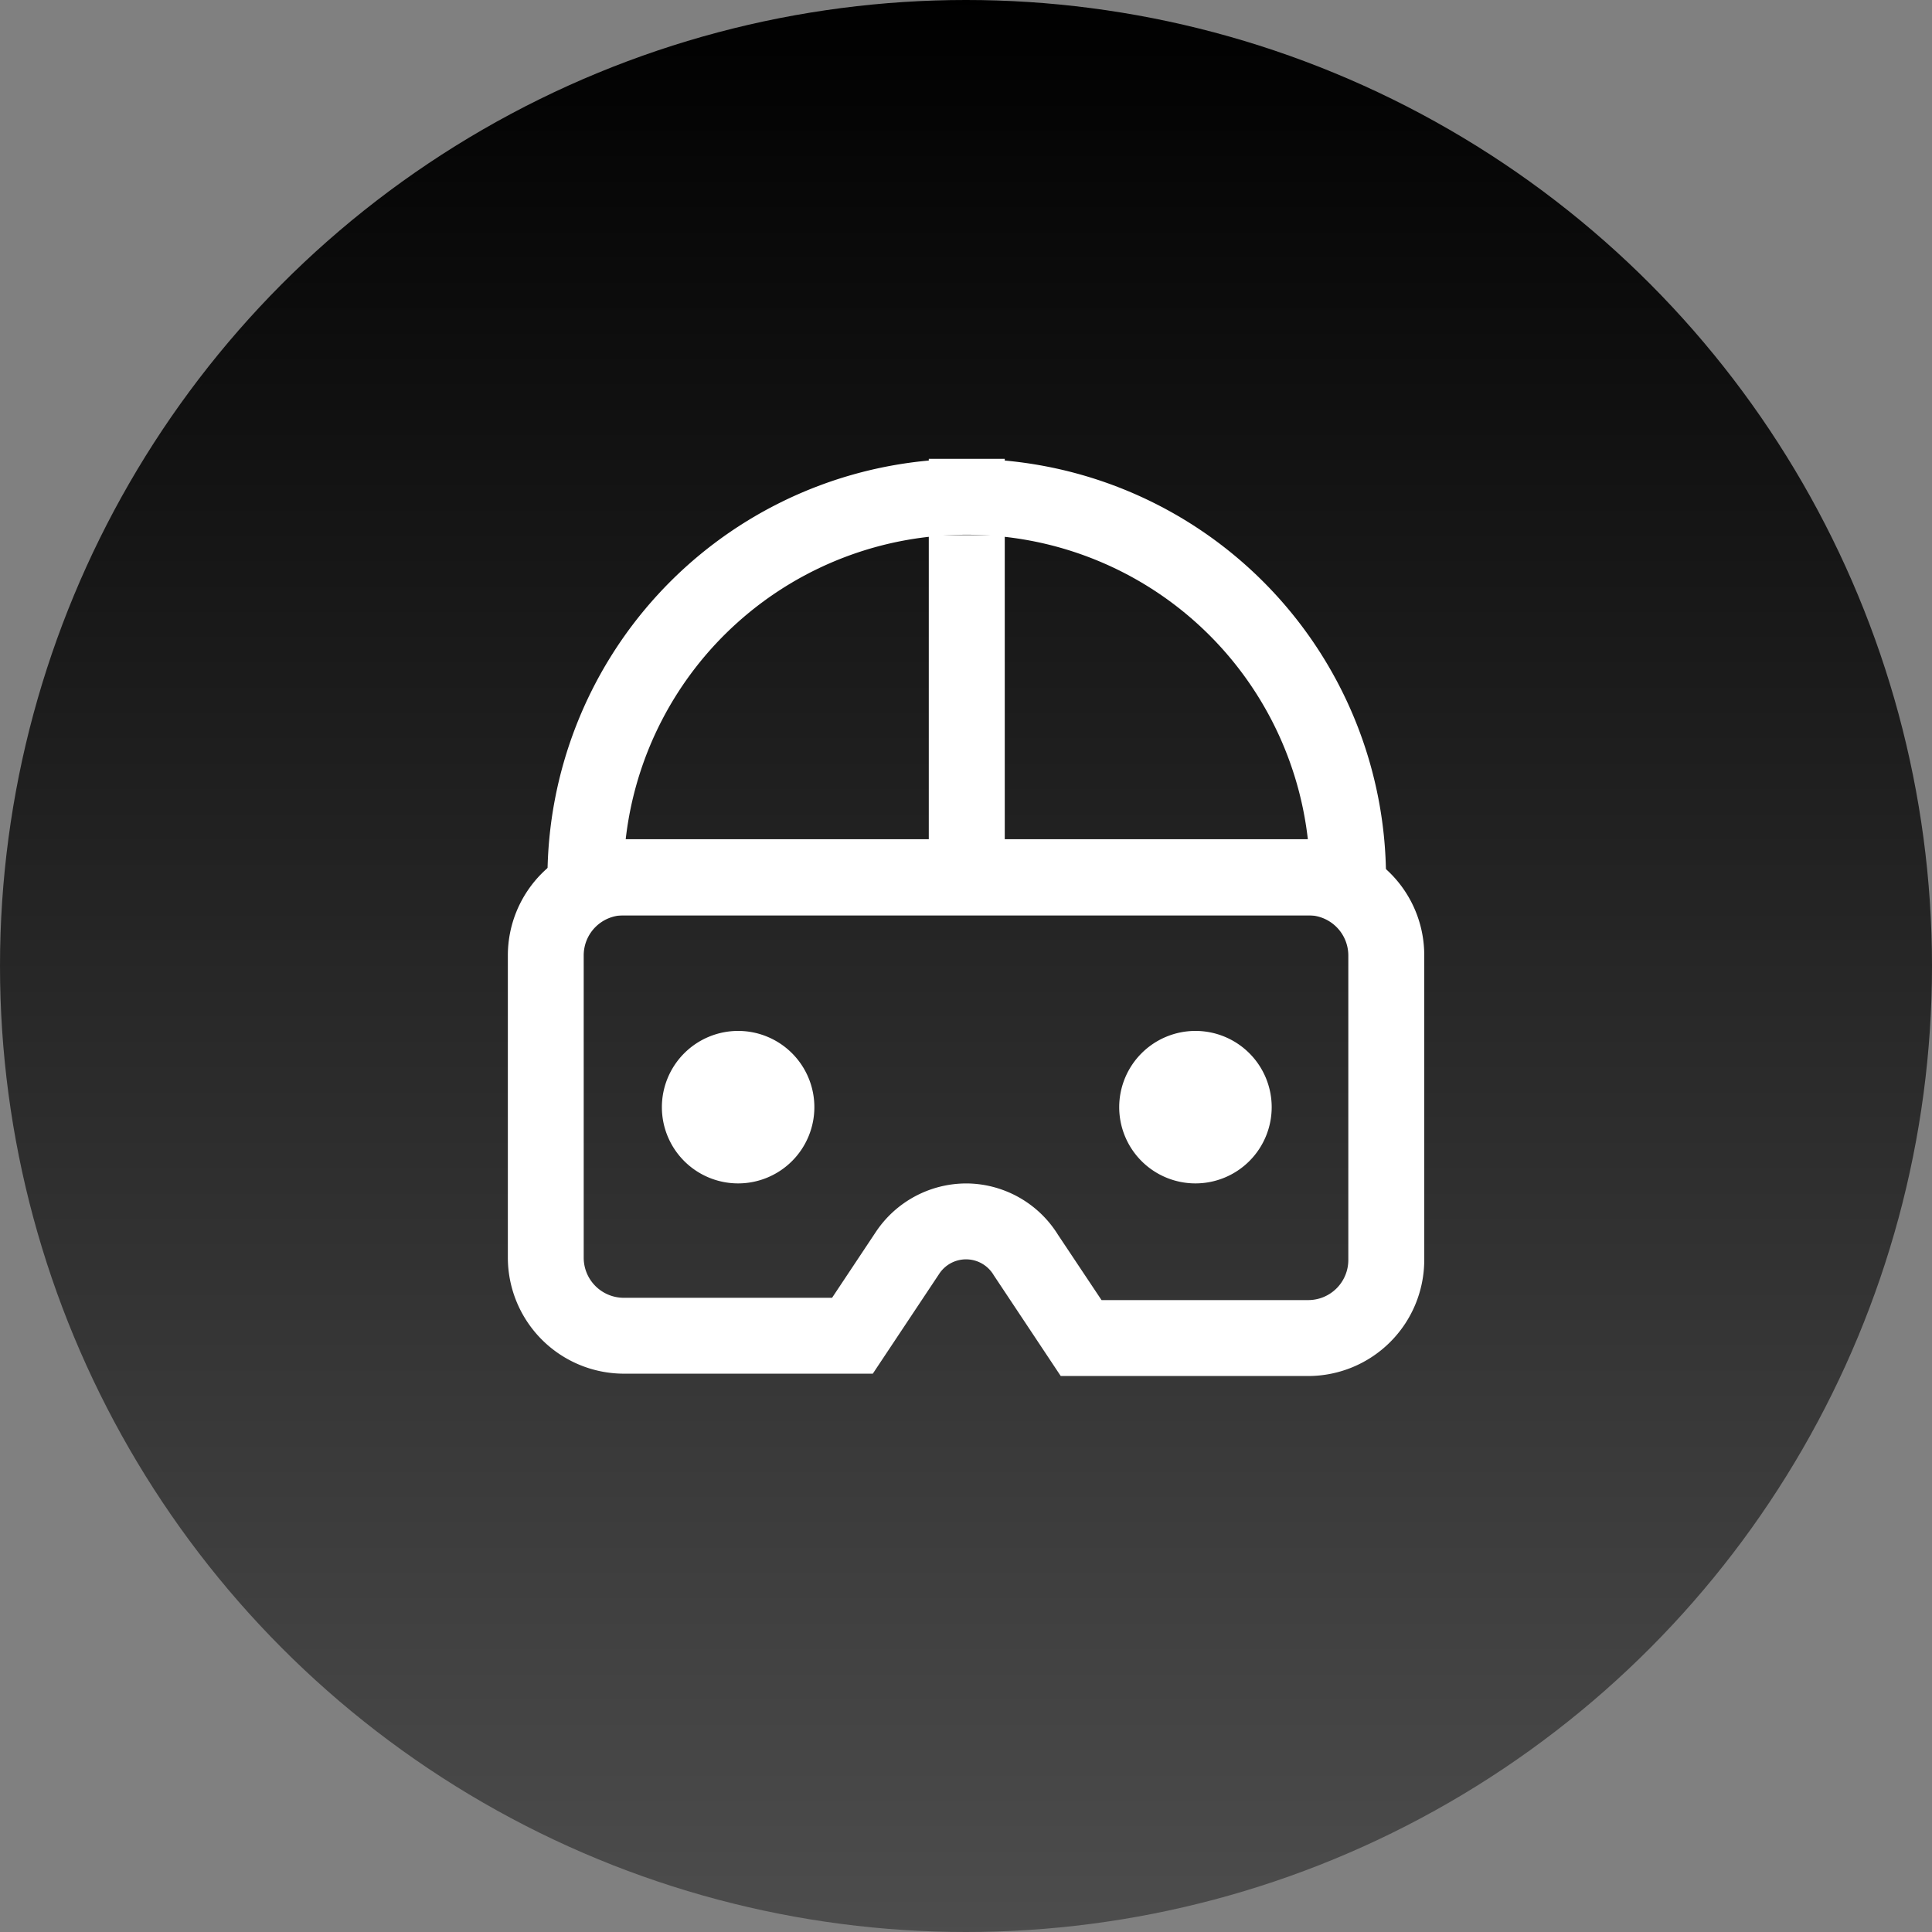
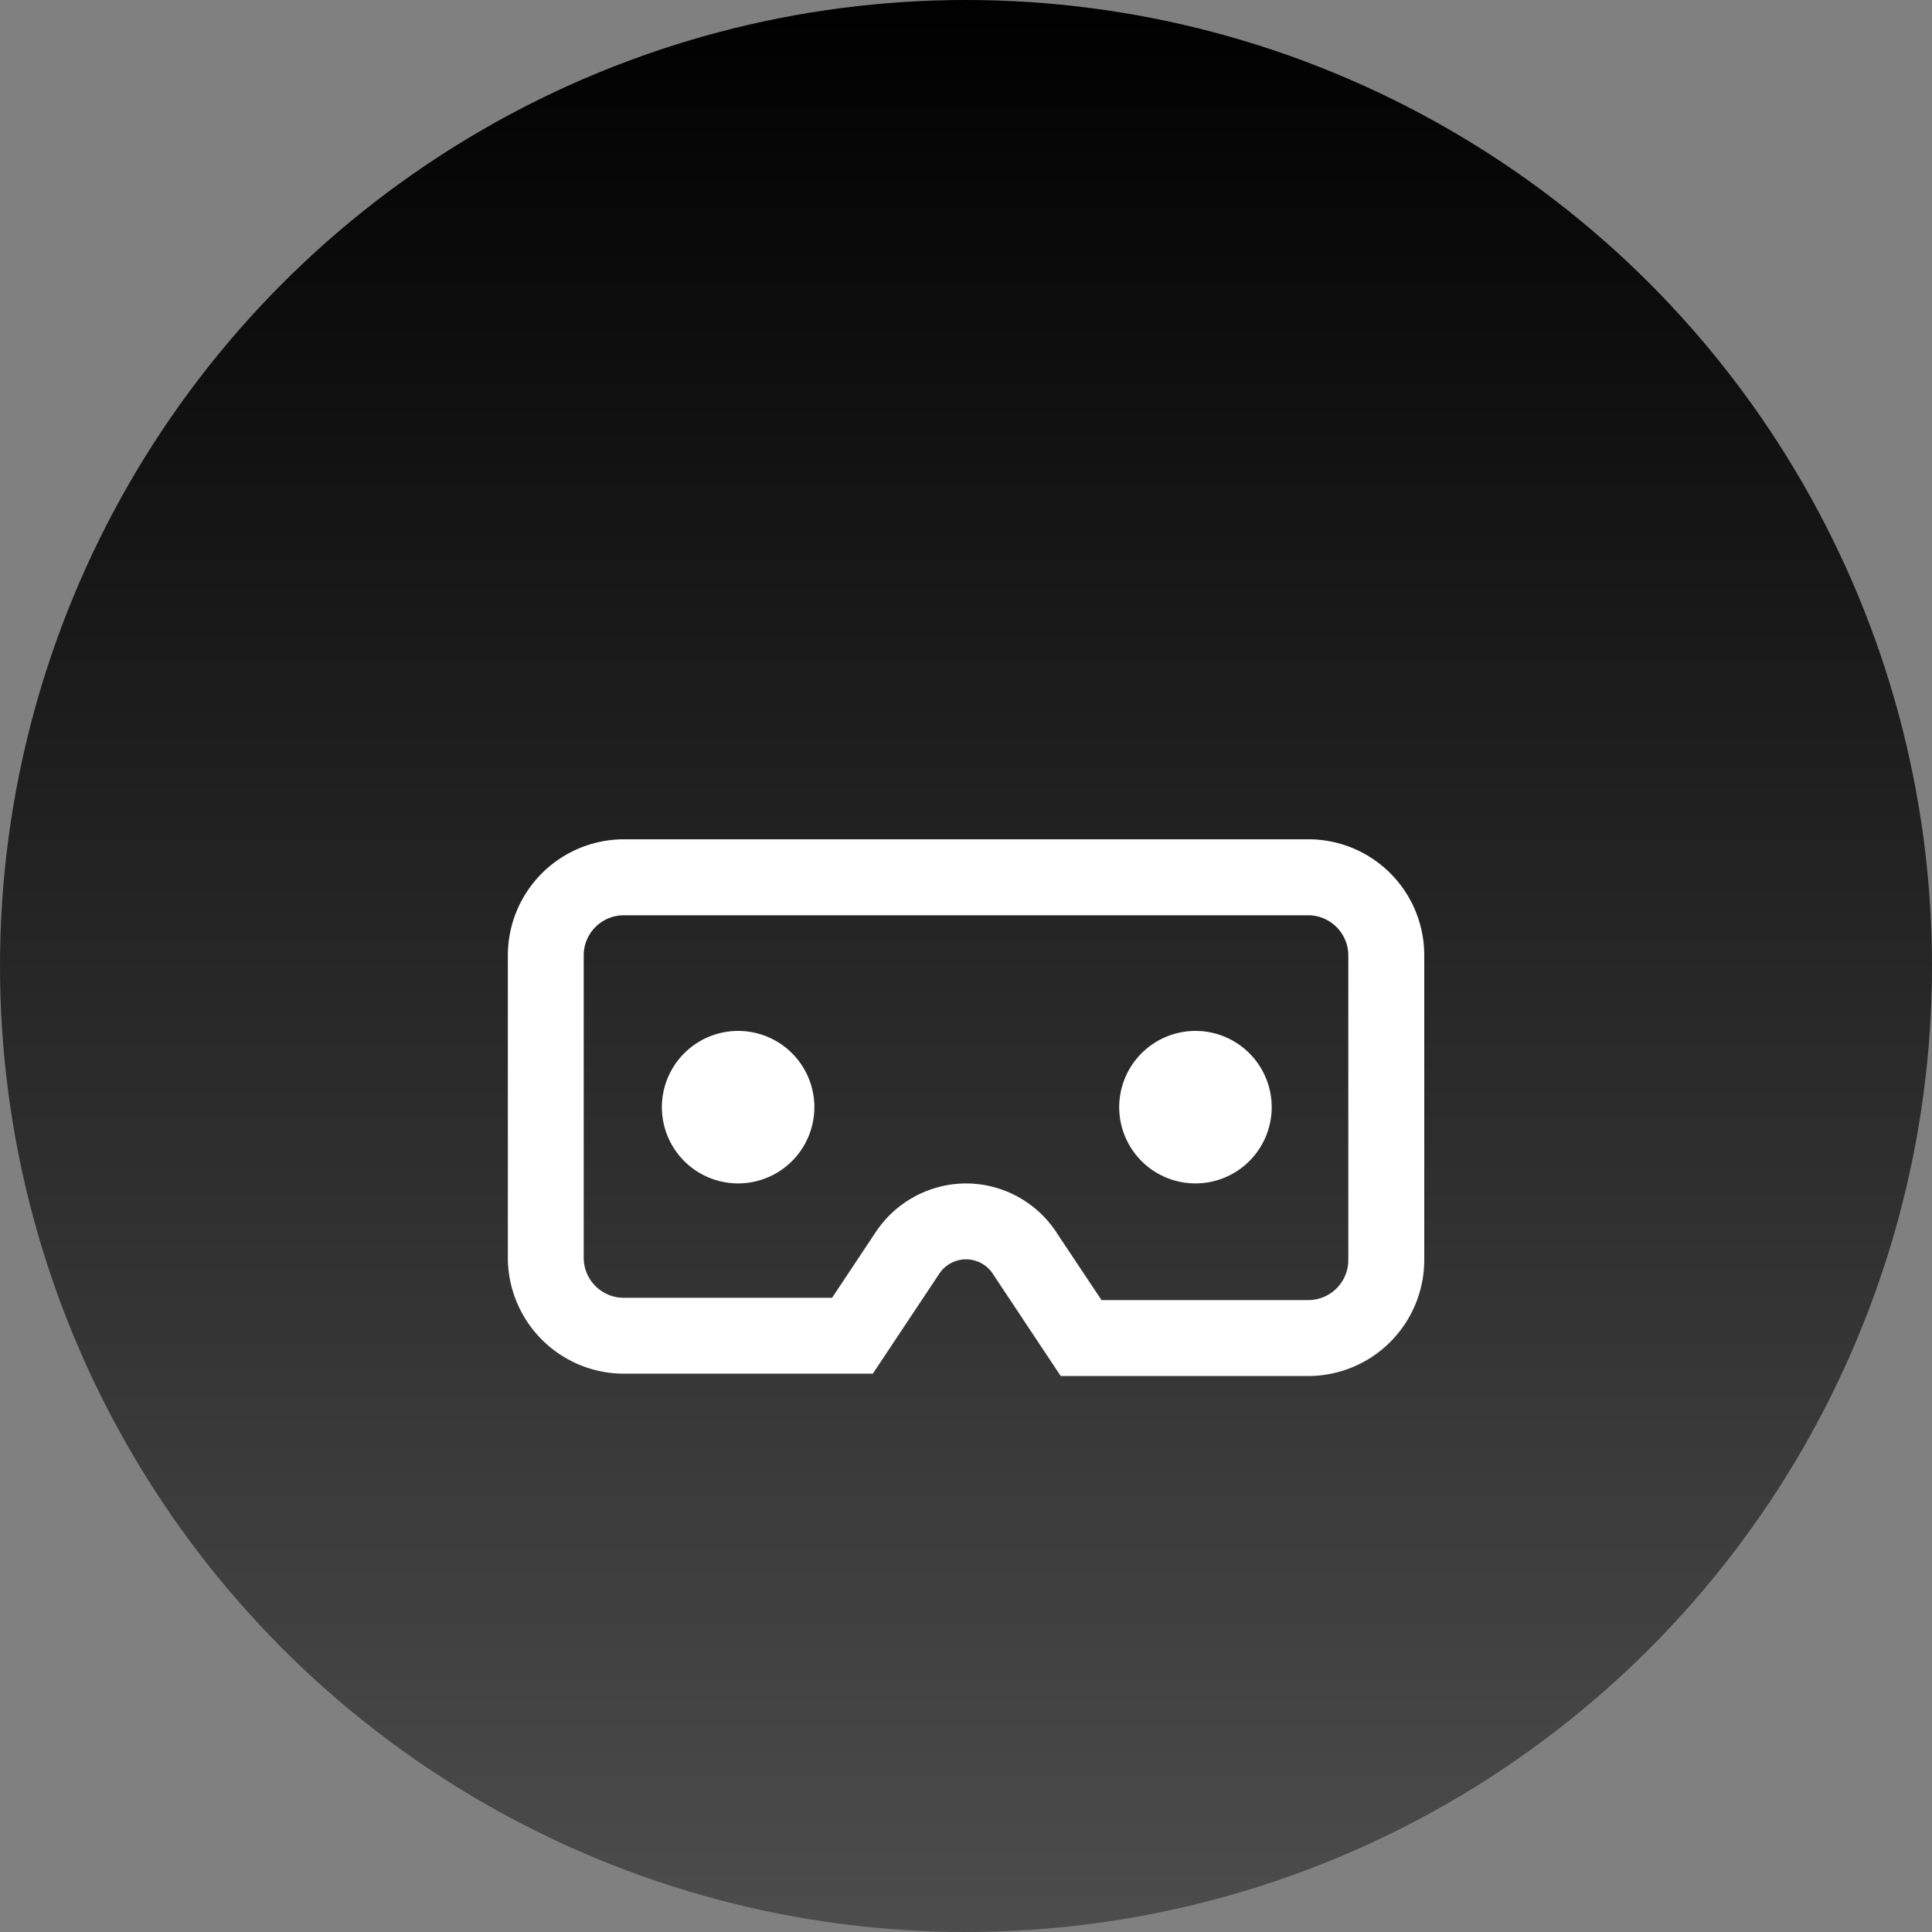
<svg xmlns="http://www.w3.org/2000/svg" width="80" height="80" viewBox="0 0 80 80">
  <rect x="0" y="0" width="80" height="80" fill="#808080" stroke="none" />
  <defs>
    <linearGradient id="linear-gradient" x1="0.5" x2="0.5" y2="1" gradientUnits="objectBoundingBox">
      <stop offset="0" />
      <stop offset="1" stop-color="#4d4d4d" />
    </linearGradient>
  </defs>
  <g id="service5_icon" transform="translate(-644 -1769)">
    <circle id="Ellipse_34" data-name="Ellipse 34" cx="40" cy="40" r="40" transform="translate(644 1769)" fill="url(#linear-gradient)" />
    <g id="vr-glasses-svgrepo-com" transform="translate(665.314 1788.25)">
      <path id="Path_4110" data-name="Path 4110" d="M4.515,9.5H32.952a4.8,4.8,0,0,1,4.709,4.8V26.924a4.81,4.81,0,0,1-4.8,4.8H22.609l-2.777-4.178a1.329,1.329,0,0,0-2.261-.045l-2.744,4.126H4.515a4.81,4.81,0,0,1-4.8-4.8V14.3A4.81,4.81,0,0,1,4.515,9.5ZM32.9,12.646H4.515A1.66,1.66,0,0,0,2.856,14.3V26.827a1.66,1.66,0,0,0,1.658,1.658H13.14l1.811-2.724a4.506,4.506,0,0,1,3.756-2.011h.038a4.493,4.493,0,0,1,3.753,2.13l1.8,2.7h8.561a1.66,1.66,0,0,0,1.658-1.658V14.3A1.667,1.667,0,0,0,32.9,12.646Z" transform="translate(0 6.004)" fill="#fff" />
-       <path id="Path_4111" data-name="Path 4111" d="M16.517-.25h3.146v.07A17.363,17.363,0,0,1,35.45,17.074l0,1.576H.727l0-1.576A17.364,17.364,0,0,1,16.517-.18ZM32.213,15.5a14.214,14.214,0,0,0-28.246,0Z" transform="translate(0.628 0)" fill="#fff" />
-       <path id="Line_29" data-name="Line 29" d="M1.646,14.2H-1.5V0H1.646Z" transform="translate(18.645 2.907)" fill="#fff" />
+       <path id="Line_29" data-name="Line 29" d="M1.646,14.2H-1.5H1.646Z" transform="translate(18.645 2.907)" fill="#fff" />
      <path id="Ellipse_145" data-name="Ellipse 145" d="M1.657-1.5A3.157,3.157,0,1,1-1.5,1.657,3.16,3.16,0,0,1,1.657-1.5Z" transform="translate(7.593 24.938)" fill="#fff" />
      <path id="Ellipse_146" data-name="Ellipse 146" d="M1.657-1.5A3.157,3.157,0,1,1-1.5,1.657,3.16,3.16,0,0,1,1.657-1.5Z" transform="translate(26.53 24.938)" fill="#fff" />
    </g>
  </g>
</svg>